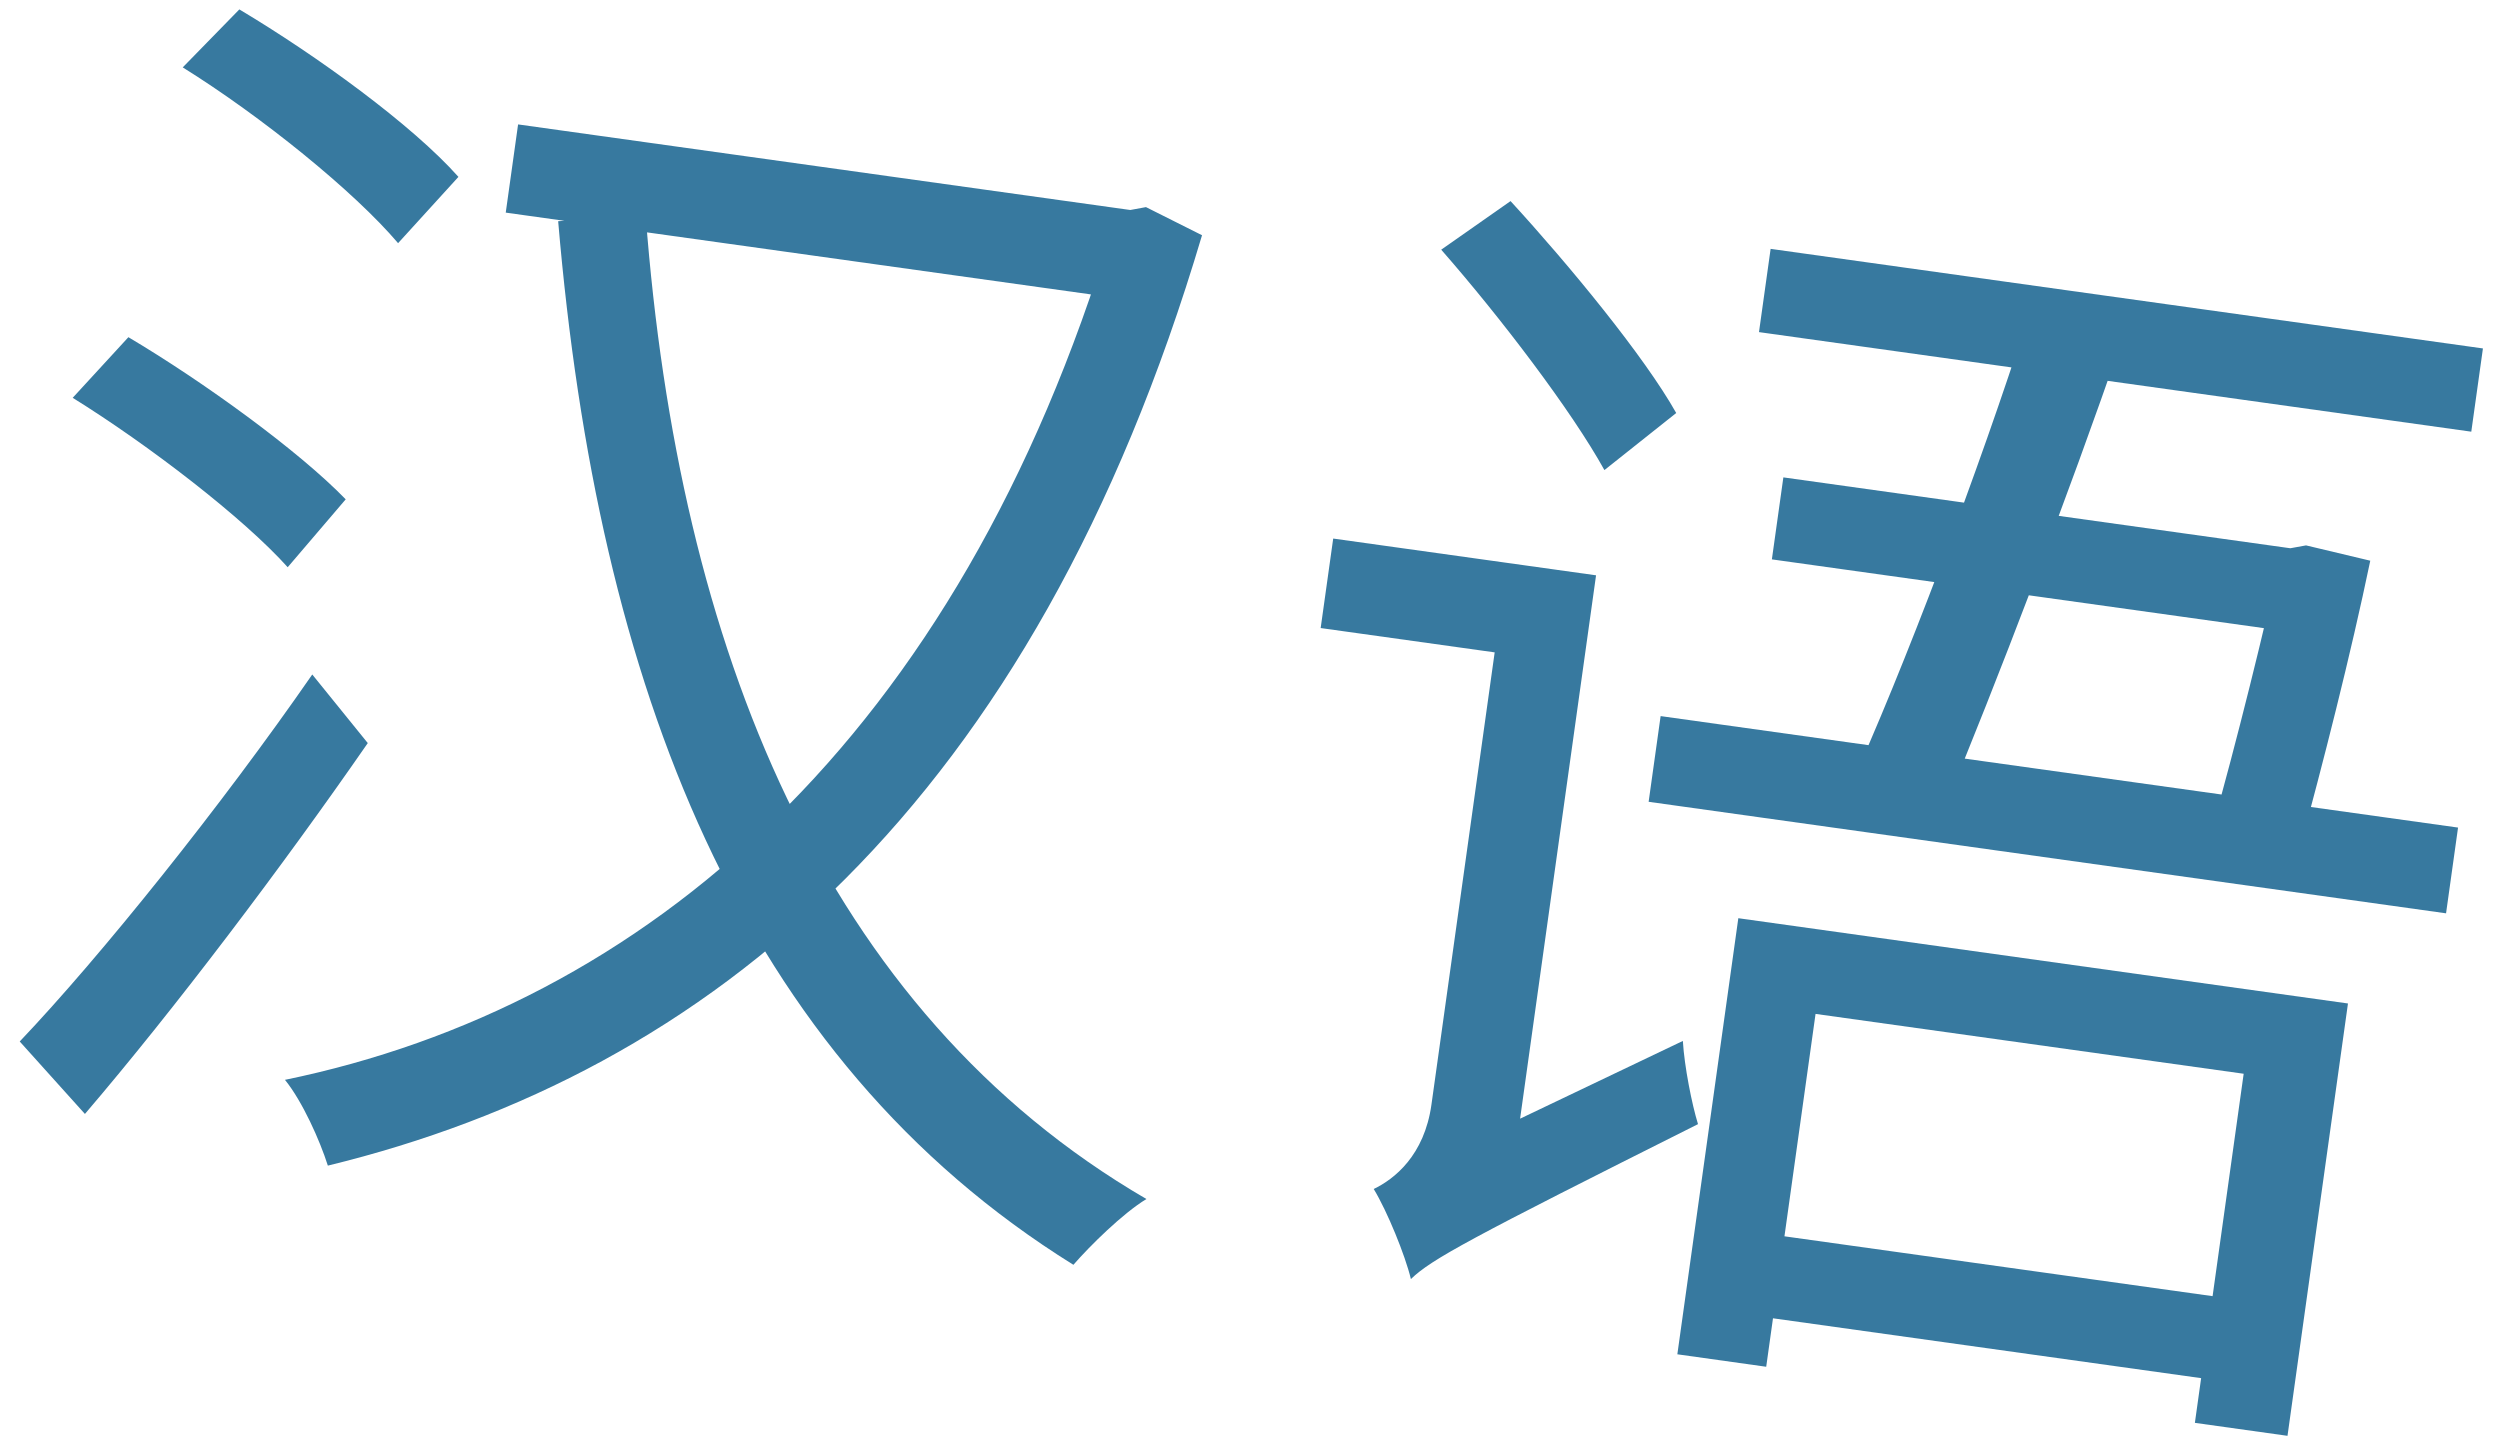
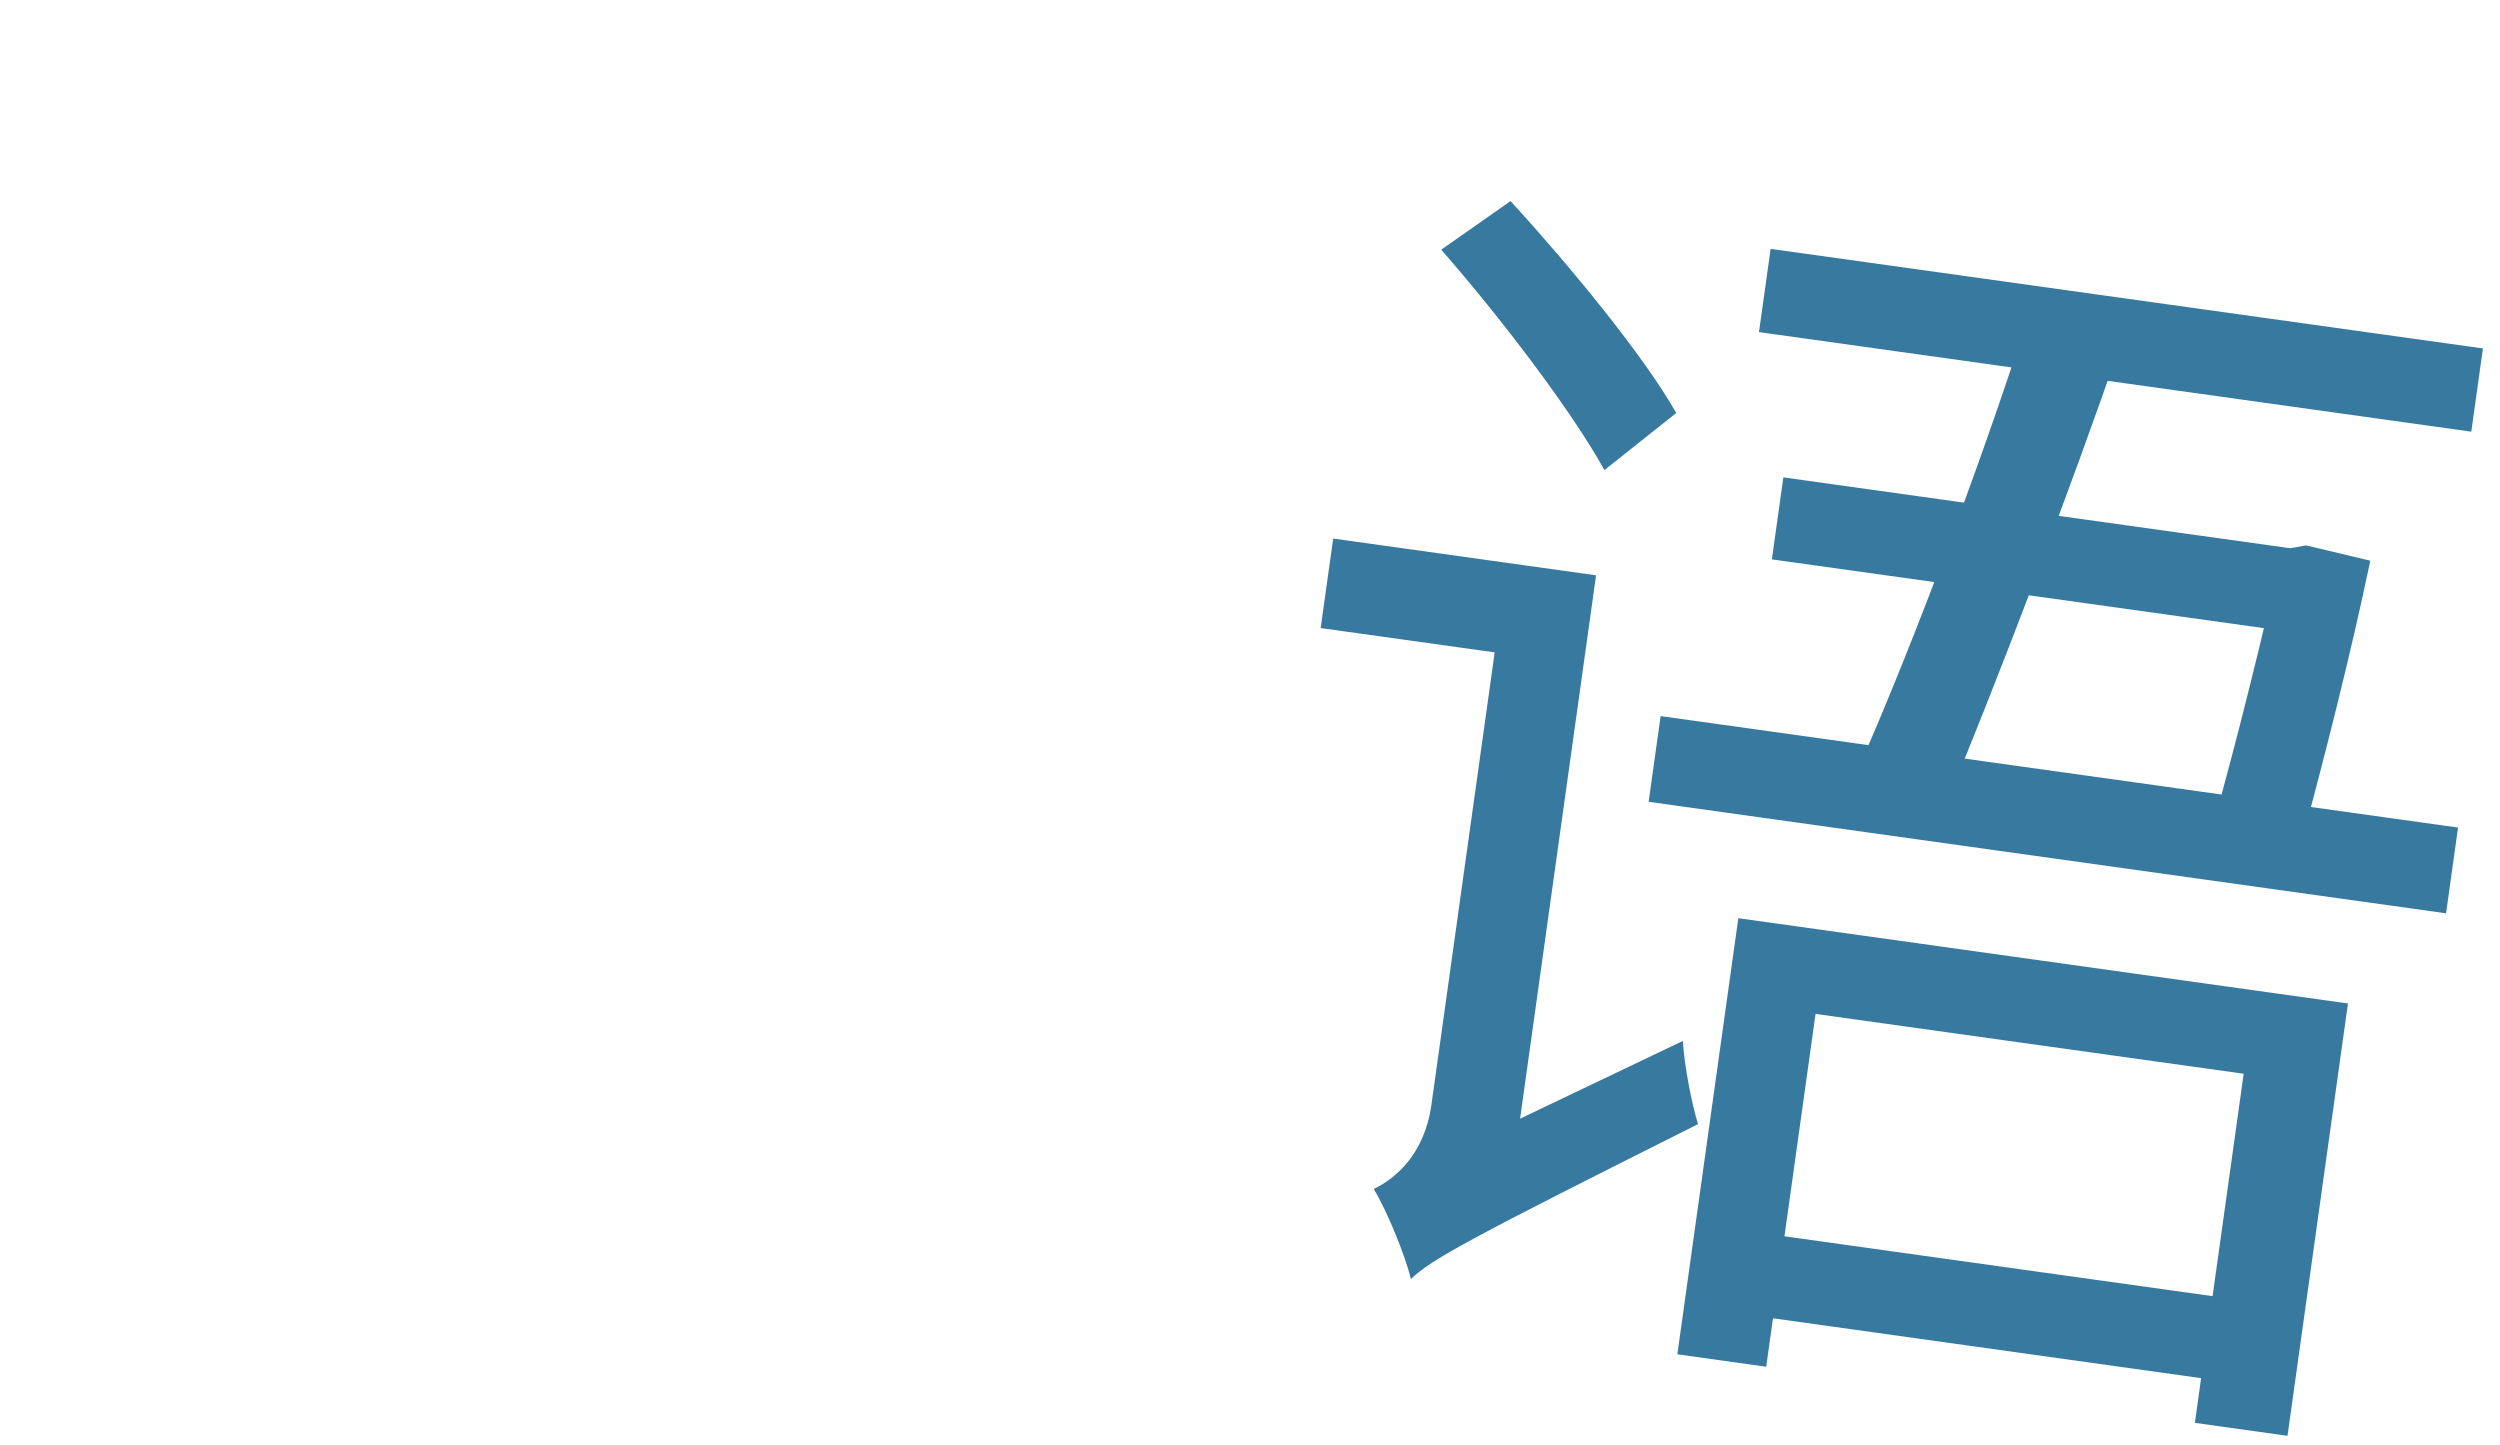
<svg xmlns="http://www.w3.org/2000/svg" width="64" height="37" viewBox="0 0 64 37" fill="none">
-   <path d="M13.263 3.185L29.094 5.398L28.779 7.656L12.947 5.443L13.263 3.185ZM16.53 5.522C17.371 16.568 21.069 25.873 29.348 30.695C28.741 31.064 27.907 31.888 27.479 32.379C18.942 27.067 15.303 17.576 14.289 5.663L16.53 5.522ZM28.55 5.322L28.934 5.376L29.337 5.302L30.772 6.022C26.447 20.593 18.202 27.45 8.393 29.84C8.189 29.196 7.741 28.193 7.295 27.644C16.48 25.75 24.519 18.962 28.478 5.831L28.55 5.322ZM4.678 1.725L6.127 0.241C8.117 1.428 10.55 3.195 11.736 4.528L10.191 6.225C9.069 4.901 6.692 2.979 4.678 1.725ZM1.861 10.184L3.287 8.632C5.218 9.778 7.651 11.545 8.85 12.783L7.365 14.521C6.234 13.26 3.816 11.398 1.861 10.184ZM0.505 26.662C2.574 24.487 5.66 20.638 7.994 17.267L9.415 19.023C7.245 22.157 4.478 25.823 2.174 28.517L0.505 26.662Z" fill="#37799F" />
  <path d="M45.328 6.371L63.563 8.92L63.265 11.051L45.03 8.502L45.328 6.371ZM42.512 18.332L62.926 21.186L62.619 23.381L42.205 20.526L42.512 18.332ZM44.501 23.506L60.108 25.689L58.56 36.757L56.189 36.425L57.438 27.488L46.478 25.956L45.215 34.989L42.94 34.67L44.501 23.506ZM44.528 31.488L57.604 33.316L57.31 35.415L44.235 33.587L44.528 31.488ZM51.91 8.134L54.31 8.729C52.985 12.597 51.034 17.675 49.806 20.616L47.306 20.267C48.717 17.189 50.69 11.952 51.91 8.134ZM45.654 12.221L58.953 14.08L58.66 16.179L45.36 14.32L45.654 12.221ZM58.408 14.004L58.633 14.035L59.035 13.962L60.679 14.354C60.181 16.749 59.456 19.598 58.856 21.784L56.603 21.307C57.244 19.062 58.005 15.958 58.368 14.29L58.408 14.004ZM36.895 6.392L38.67 5.148C40.173 6.785 42.1 9.13 42.911 10.573L41.073 12.034C40.238 10.523 38.417 8.128 36.895 6.392ZM34.13 13.787L39.866 14.589L39.546 16.88L33.809 16.078L34.13 13.787ZM36.119 32.744L36.041 30.495L36.884 29.608L43.081 26.648C43.12 27.302 43.312 28.269 43.469 28.778C37.602 31.719 36.648 32.234 36.119 32.744ZM36.119 32.744C35.975 32.14 35.512 31.005 35.167 30.438C35.692 30.187 36.463 29.582 36.645 28.278L38.584 14.41L40.859 14.728L38.627 30.695C38.627 30.695 36.239 31.885 36.119 32.744Z" fill="#37799F" />
</svg>